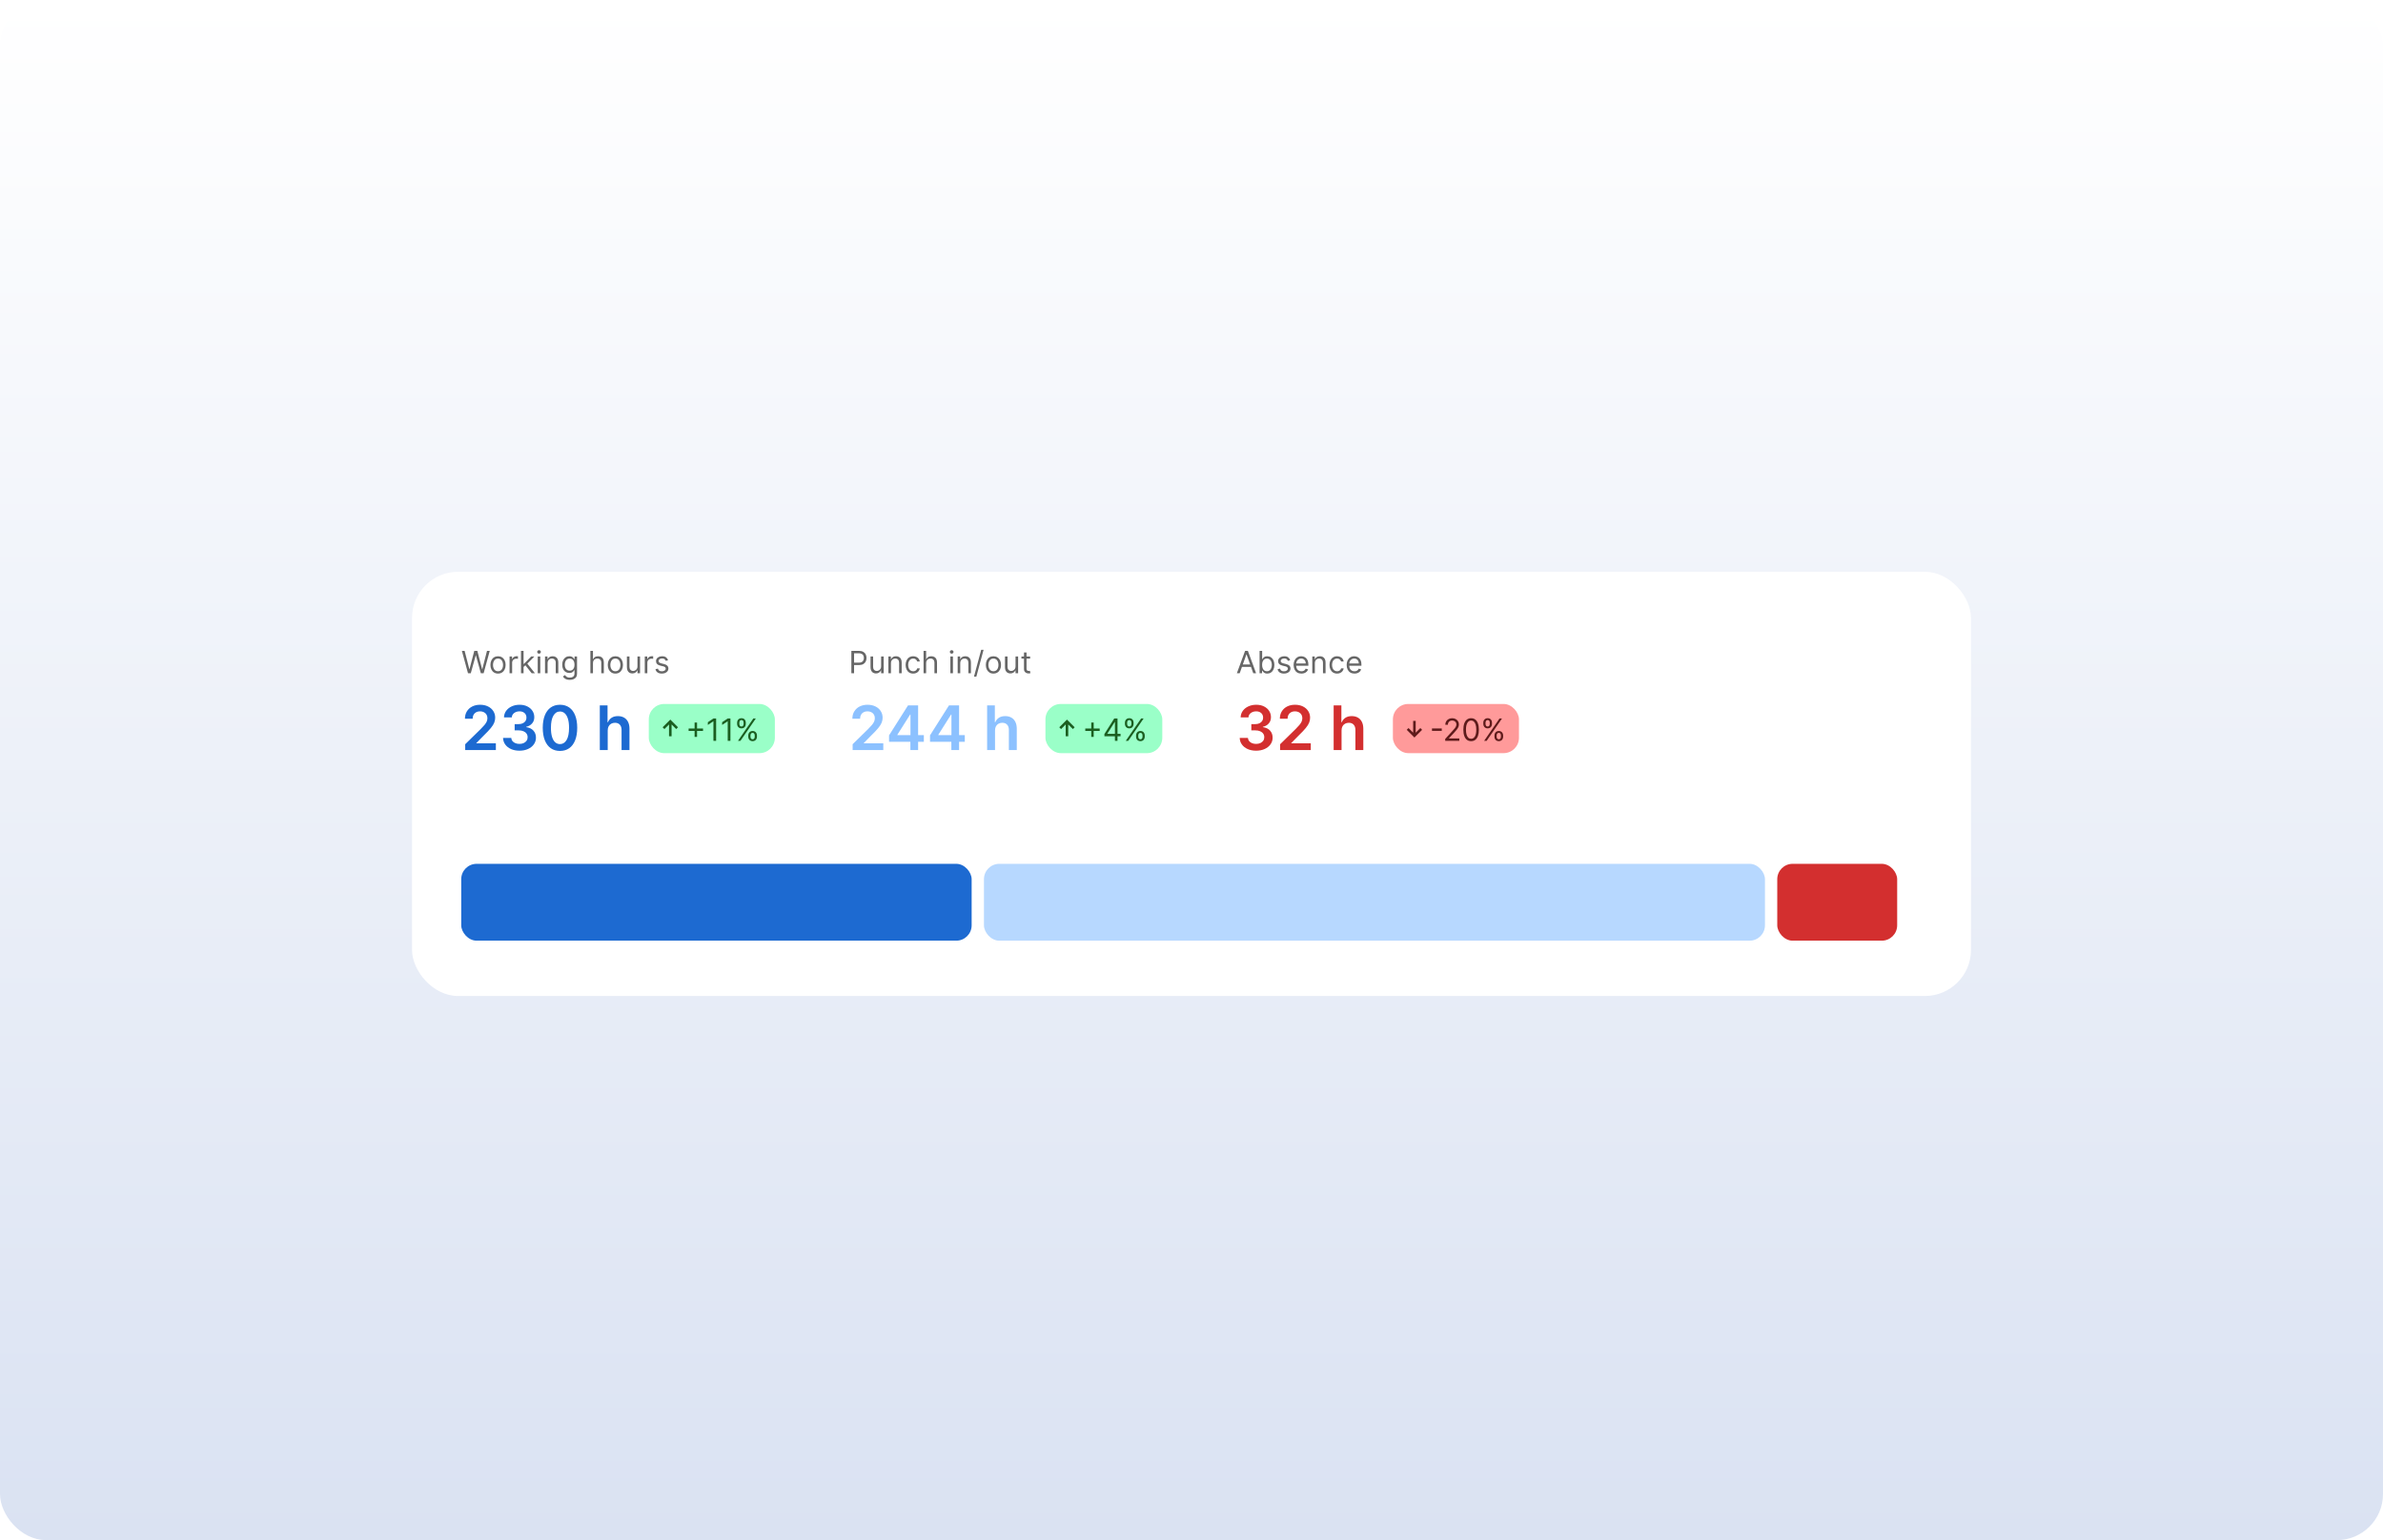
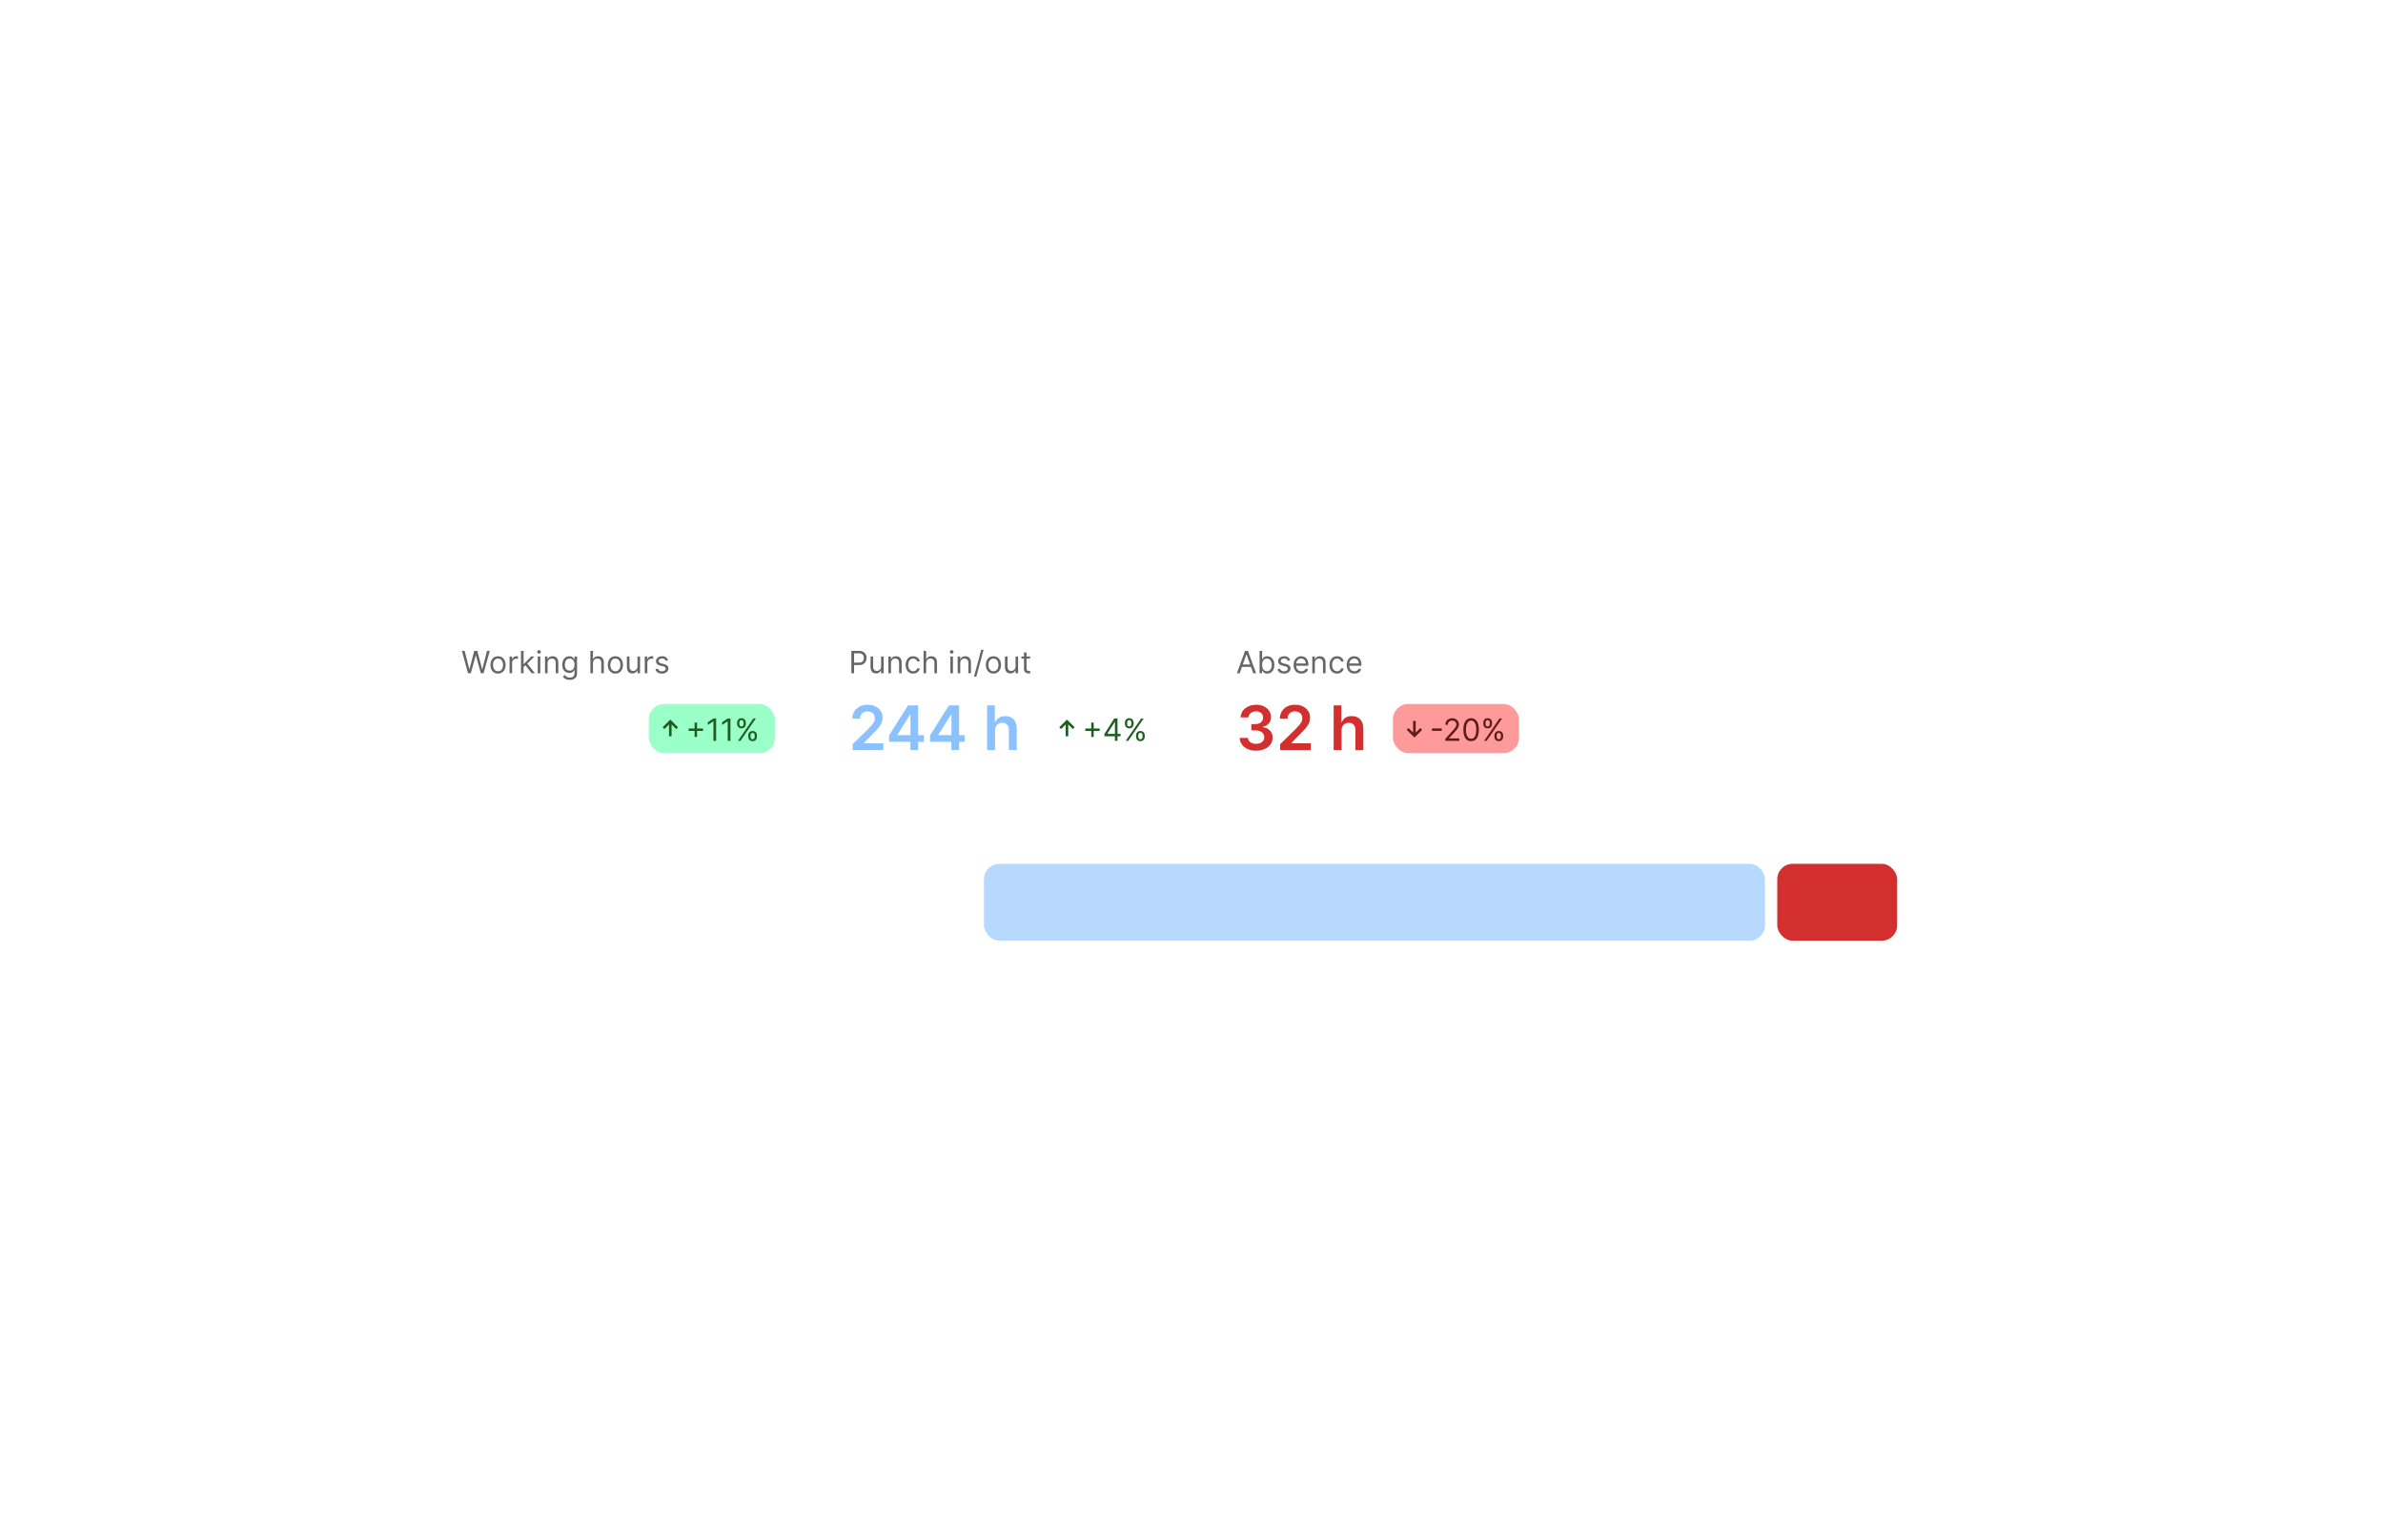
<svg xmlns="http://www.w3.org/2000/svg" width="775" height="501" viewBox="0 0 775 501" fill="none">
-   <rect width="775" height="501" rx="15" fill="url(#paint0_linear_218_185)" />
  <g filter="url(#filter0_d_218_185)">
    <rect x="134" y="182" width="507" height="138" rx="15" fill="white" />
  </g>
-   <rect x="150" y="281" width="166" height="25" rx="5" fill="#1D6AD1" />
  <rect x="320" y="281" width="254" height="25" rx="5" fill="#B7D8FF" />
  <rect x="578" y="281" width="39" height="25" rx="5" fill="#D32F2F" />
  <path d="M152.202 219L150.213 211.727H151.108L152.628 217.651H152.699L154.247 211.727H155.241L156.79 217.651H156.861L158.381 211.727H159.276L157.287 219H156.378L154.773 213.205H154.716L153.111 219H152.202ZM161.967 219.114C161.475 219.114 161.043 218.996 160.671 218.762C160.302 218.528 160.013 218.2 159.805 217.778C159.599 217.357 159.496 216.865 159.496 216.301C159.496 215.733 159.599 215.237 159.805 214.813C160.013 214.389 160.302 214.06 160.671 213.826C161.043 213.592 161.475 213.474 161.967 213.474C162.46 213.474 162.891 213.592 163.26 213.826C163.632 214.06 163.92 214.389 164.126 214.813C164.335 215.237 164.439 215.733 164.439 216.301C164.439 216.865 164.335 217.357 164.126 217.778C163.92 218.2 163.632 218.528 163.26 218.762C162.891 218.996 162.46 219.114 161.967 219.114ZM161.967 218.361C162.341 218.361 162.649 218.265 162.891 218.073C163.132 217.881 163.311 217.629 163.427 217.317C163.543 217.004 163.601 216.666 163.601 216.301C163.601 215.937 163.543 215.597 163.427 215.282C163.311 214.967 163.132 214.713 162.891 214.518C162.649 214.324 162.341 214.227 161.967 214.227C161.593 214.227 161.286 214.324 161.044 214.518C160.803 214.713 160.624 214.967 160.508 215.282C160.392 215.597 160.334 215.937 160.334 216.301C160.334 216.666 160.392 217.004 160.508 217.317C160.624 217.629 160.803 217.881 161.044 218.073C161.286 218.265 161.593 218.361 161.967 218.361ZM165.718 219V213.545H166.528V214.369H166.585C166.684 214.099 166.864 213.88 167.124 213.712C167.385 213.544 167.678 213.46 168.005 213.46C168.067 213.46 168.144 213.461 168.236 213.464C168.328 213.466 168.398 213.47 168.445 213.474V214.327C168.417 214.32 168.352 214.309 168.25 214.295C168.151 214.278 168.045 214.27 167.934 214.27C167.669 214.27 167.432 214.326 167.224 214.437C167.018 214.546 166.855 214.697 166.734 214.891C166.615 215.083 166.556 215.302 166.556 215.548V219H165.718ZM170.22 217.011L170.206 215.974H170.376L172.763 213.545H173.8L171.257 216.116H171.186L170.22 217.011ZM169.439 219V211.727H170.277V219H169.439ZM172.905 219L170.774 216.301L171.371 215.719L173.97 219H172.905ZM174.878 219V213.545H175.716V219H174.878ZM175.305 212.636C175.141 212.636 175 212.581 174.882 212.469C174.766 212.358 174.708 212.224 174.708 212.068C174.708 211.912 174.766 211.778 174.882 211.667C175 211.556 175.141 211.5 175.305 211.5C175.468 211.5 175.608 211.556 175.724 211.667C175.842 211.778 175.901 211.912 175.901 212.068C175.901 212.224 175.842 212.358 175.724 212.469C175.608 212.581 175.468 212.636 175.305 212.636ZM178.089 215.719V219H177.251V213.545H178.061V214.398H178.132C178.26 214.121 178.454 213.898 178.714 213.73C178.975 213.56 179.311 213.474 179.723 213.474C180.092 213.474 180.415 213.55 180.692 213.702C180.969 213.851 181.185 214.078 181.339 214.384C181.493 214.687 181.57 215.07 181.57 215.534V219H180.732V215.591C180.732 215.162 180.62 214.829 180.398 214.589C180.175 214.348 179.87 214.227 179.482 214.227C179.214 214.227 178.975 214.285 178.764 214.401C178.556 214.517 178.391 214.687 178.271 214.909C178.15 215.132 178.089 215.402 178.089 215.719ZM185.303 221.159C184.898 221.159 184.55 221.107 184.259 221.003C183.968 220.901 183.725 220.766 183.531 220.598C183.339 220.432 183.186 220.255 183.073 220.065L183.74 219.597C183.816 219.696 183.912 219.81 184.028 219.938C184.144 220.068 184.302 220.18 184.504 220.275C184.707 220.372 184.974 220.42 185.303 220.42C185.743 220.42 186.106 220.314 186.393 220.101C186.679 219.888 186.823 219.554 186.823 219.099V217.991H186.752C186.69 218.091 186.602 218.214 186.489 218.361C186.378 218.505 186.217 218.634 186.006 218.748C185.798 218.859 185.516 218.915 185.161 218.915C184.72 218.915 184.325 218.811 183.975 218.602C183.627 218.394 183.351 218.091 183.147 217.693C182.946 217.295 182.845 216.812 182.845 216.244C182.845 215.686 182.944 215.199 183.14 214.785C183.337 214.368 183.61 214.046 183.96 213.819C184.311 213.589 184.716 213.474 185.175 213.474C185.53 213.474 185.812 213.534 186.02 213.652C186.231 213.768 186.392 213.901 186.503 214.05C186.617 214.196 186.704 214.317 186.766 214.412H186.851V213.545H187.661V219.156C187.661 219.625 187.554 220.006 187.341 220.3C187.13 220.596 186.846 220.812 186.489 220.95C186.134 221.089 185.738 221.159 185.303 221.159ZM185.274 218.162C185.61 218.162 185.895 218.085 186.127 217.931C186.359 217.777 186.535 217.556 186.656 217.267C186.776 216.978 186.837 216.633 186.837 216.23C186.837 215.837 186.778 215.49 186.659 215.19C186.541 214.889 186.366 214.653 186.134 214.483C185.902 214.312 185.615 214.227 185.274 214.227C184.919 214.227 184.623 214.317 184.387 214.497C184.152 214.677 183.976 214.919 183.857 215.222C183.741 215.525 183.683 215.861 183.683 216.23C183.683 216.609 183.743 216.944 183.861 217.235C183.982 217.524 184.159 217.751 184.394 217.917C184.63 218.08 184.924 218.162 185.274 218.162ZM192.845 215.719V219H192.007V211.727H192.845V214.398H192.916C193.044 214.116 193.236 213.892 193.492 213.727C193.75 213.558 194.093 213.474 194.521 213.474C194.893 213.474 195.219 213.549 195.498 213.698C195.777 213.845 195.994 214.071 196.148 214.376C196.304 214.679 196.382 215.065 196.382 215.534V219H195.544V215.591C195.544 215.158 195.432 214.823 195.207 214.586C194.984 214.347 194.675 214.227 194.28 214.227C194.005 214.227 193.759 214.285 193.541 214.401C193.326 214.517 193.155 214.687 193.03 214.909C192.907 215.132 192.845 215.402 192.845 215.719ZM200.131 219.114C199.639 219.114 199.207 218.996 198.835 218.762C198.466 218.528 198.177 218.2 197.969 217.778C197.763 217.357 197.66 216.865 197.66 216.301C197.66 215.733 197.763 215.237 197.969 214.813C198.177 214.389 198.466 214.06 198.835 213.826C199.207 213.592 199.639 213.474 200.131 213.474C200.624 213.474 201.055 213.592 201.424 213.826C201.796 214.06 202.085 214.389 202.29 214.813C202.499 215.237 202.603 215.733 202.603 216.301C202.603 216.865 202.499 217.357 202.29 217.778C202.085 218.2 201.796 218.528 201.424 218.762C201.055 218.996 200.624 219.114 200.131 219.114ZM200.131 218.361C200.505 218.361 200.813 218.265 201.055 218.073C201.296 217.881 201.475 217.629 201.591 217.317C201.707 217.004 201.765 216.666 201.765 216.301C201.765 215.937 201.707 215.597 201.591 215.282C201.475 214.967 201.296 214.713 201.055 214.518C200.813 214.324 200.505 214.227 200.131 214.227C199.757 214.227 199.45 214.324 199.208 214.518C198.967 214.713 198.788 214.967 198.672 215.282C198.556 215.597 198.498 215.937 198.498 216.301C198.498 216.666 198.556 217.004 198.672 217.317C198.788 217.629 198.967 217.881 199.208 218.073C199.45 218.265 199.757 218.361 200.131 218.361ZM207.32 216.77V213.545H208.158V219H207.32V218.077H207.263C207.135 218.354 206.936 218.589 206.666 218.783C206.396 218.975 206.056 219.071 205.644 219.071C205.303 219.071 205 218.996 204.735 218.847C204.469 218.696 204.261 218.469 204.11 218.165C203.958 217.86 203.882 217.475 203.882 217.011V213.545H204.72V216.955C204.72 217.352 204.832 217.67 205.054 217.906C205.279 218.143 205.566 218.261 205.914 218.261C206.122 218.261 206.334 218.208 206.549 218.102C206.767 217.995 206.949 217.832 207.096 217.612C207.245 217.391 207.32 217.111 207.32 216.77ZM209.693 219V213.545H210.502V214.369H210.559C210.659 214.099 210.839 213.88 211.099 213.712C211.359 213.544 211.653 213.46 211.98 213.46C212.041 213.46 212.118 213.461 212.211 213.464C212.303 213.466 212.373 213.47 212.42 213.474V214.327C212.392 214.32 212.327 214.309 212.225 214.295C212.125 214.278 212.02 214.27 211.909 214.27C211.644 214.27 211.407 214.326 211.199 214.437C210.993 214.546 210.829 214.697 210.708 214.891C210.59 215.083 210.531 215.302 210.531 215.548V219H209.693ZM217.277 214.767L216.524 214.98C216.477 214.855 216.407 214.733 216.315 214.614C216.225 214.494 216.102 214.394 215.945 214.316C215.789 214.238 215.589 214.199 215.345 214.199C215.012 214.199 214.733 214.276 214.511 214.43C214.291 214.581 214.181 214.774 214.181 215.009C214.181 215.217 214.256 215.381 214.408 215.502C214.559 215.623 214.796 215.723 215.118 215.804L215.928 216.003C216.415 216.121 216.779 216.302 217.018 216.546C217.257 216.788 217.377 217.099 217.377 217.48C217.377 217.793 217.287 218.072 217.107 218.318C216.929 218.564 216.681 218.759 216.361 218.901C216.041 219.043 215.67 219.114 215.246 219.114C214.69 219.114 214.229 218.993 213.865 218.751C213.5 218.51 213.269 218.157 213.172 217.693L213.968 217.494C214.043 217.788 214.186 218.008 214.397 218.155C214.61 218.302 214.888 218.375 215.232 218.375C215.622 218.375 215.932 218.292 216.162 218.126C216.394 217.958 216.51 217.757 216.51 217.523C216.51 217.333 216.444 217.175 216.311 217.047C216.179 216.917 215.975 216.82 215.7 216.756L214.791 216.543C214.292 216.424 213.925 216.241 213.691 215.992C213.459 215.741 213.343 215.428 213.343 215.051C213.343 214.743 213.429 214.471 213.602 214.234C213.777 213.998 214.015 213.812 214.316 213.677C214.619 213.542 214.962 213.474 215.345 213.474C215.885 213.474 216.309 213.593 216.617 213.83C216.927 214.066 217.147 214.379 217.277 214.767Z" fill="black" fill-opacity="0.6" />
-   <path d="M151.293 244V242.097L156.342 237.146C156.825 236.659 157.228 236.225 157.55 235.847C157.872 235.468 158.113 235.101 158.274 234.746C158.435 234.391 158.516 234.012 158.516 233.609C158.516 233.15 158.411 232.757 158.203 232.43C157.995 232.099 157.708 231.843 157.344 231.663C156.979 231.483 156.565 231.393 156.101 231.393C155.623 231.393 155.204 231.493 154.844 231.692C154.484 231.886 154.205 232.163 154.006 232.523C153.812 232.883 153.714 233.311 153.714 233.808H151.207C151.207 232.885 151.418 232.082 151.839 231.401C152.261 230.719 152.841 230.191 153.58 229.817C154.323 229.443 155.175 229.256 156.136 229.256C157.112 229.256 157.969 229.438 158.707 229.803C159.446 230.167 160.019 230.667 160.426 231.301C160.838 231.936 161.044 232.66 161.044 233.474C161.044 234.019 160.94 234.554 160.732 235.08C160.523 235.605 160.156 236.187 159.631 236.827C159.11 237.466 158.378 238.24 157.436 239.149L154.929 241.699V241.798H161.264V244H151.293ZM168.935 244.199C167.912 244.199 167.003 244.024 166.207 243.673C165.417 243.323 164.792 242.835 164.332 242.21C163.873 241.585 163.629 240.863 163.601 240.044H166.271C166.295 240.437 166.425 240.78 166.662 241.074C166.899 241.363 167.214 241.588 167.607 241.749C168 241.91 168.44 241.99 168.928 241.99C169.448 241.99 169.91 241.9 170.312 241.72C170.715 241.536 171.03 241.28 171.257 240.953C171.484 240.626 171.596 240.25 171.591 239.824C171.596 239.384 171.482 238.995 171.25 238.659C171.018 238.323 170.682 238.06 170.241 237.871C169.806 237.681 169.28 237.587 168.665 237.587H167.379V235.555H168.665C169.171 235.555 169.614 235.468 169.993 235.293C170.376 235.117 170.677 234.871 170.895 234.554C171.113 234.232 171.219 233.86 171.214 233.439C171.219 233.027 171.127 232.67 170.938 232.366C170.753 232.059 170.49 231.82 170.149 231.649C169.813 231.479 169.418 231.393 168.963 231.393C168.518 231.393 168.106 231.474 167.727 231.635C167.348 231.796 167.043 232.026 166.811 232.324C166.579 232.617 166.456 232.968 166.442 233.375H163.906C163.925 232.561 164.16 231.846 164.609 231.23C165.064 230.61 165.67 230.127 166.428 229.781C167.185 229.431 168.035 229.256 168.977 229.256C169.948 229.256 170.791 229.438 171.506 229.803C172.225 230.162 172.782 230.648 173.175 231.259C173.568 231.869 173.764 232.544 173.764 233.283C173.769 234.102 173.527 234.788 173.04 235.342C172.557 235.896 171.922 236.259 171.136 236.429V236.543C172.159 236.685 172.943 237.063 173.487 237.679C174.036 238.29 174.309 239.05 174.304 239.959C174.304 240.773 174.072 241.502 173.608 242.146C173.149 242.786 172.514 243.287 171.705 243.652C170.9 244.017 169.976 244.199 168.935 244.199ZM182.118 244.277C180.949 244.277 179.945 243.981 179.107 243.389C178.274 242.793 177.632 241.933 177.182 240.811C176.737 239.684 176.515 238.328 176.515 236.741C176.519 235.155 176.744 233.806 177.189 232.693C177.639 231.576 178.281 230.723 179.114 230.136C179.952 229.549 180.953 229.256 182.118 229.256C183.283 229.256 184.284 229.549 185.123 230.136C185.961 230.723 186.602 231.576 187.047 232.693C187.497 233.811 187.722 235.16 187.722 236.741C187.722 238.332 187.497 239.691 187.047 240.818C186.602 241.94 185.961 242.797 185.123 243.389C184.289 243.981 183.288 244.277 182.118 244.277ZM182.118 242.054C183.027 242.054 183.745 241.607 184.27 240.712C184.801 239.812 185.066 238.489 185.066 236.741C185.066 235.586 184.945 234.616 184.703 233.83C184.462 233.044 184.121 232.452 183.681 232.054C183.24 231.652 182.72 231.45 182.118 231.45C181.214 231.45 180.499 231.9 179.973 232.8C179.448 233.695 179.183 235.009 179.178 236.741C179.173 237.902 179.289 238.877 179.526 239.668C179.767 240.458 180.108 241.055 180.549 241.457C180.989 241.855 181.512 242.054 182.118 242.054ZM197.642 237.608V244H195.071V229.455H197.585V234.945H197.713C197.969 234.329 198.364 233.844 198.899 233.489C199.439 233.129 200.125 232.949 200.959 232.949C201.716 232.949 202.377 233.107 202.94 233.425C203.504 233.742 203.939 234.206 204.247 234.817C204.56 235.428 204.716 236.173 204.716 237.054V244H202.145V237.452C202.145 236.718 201.955 236.147 201.577 235.74C201.203 235.328 200.677 235.122 200 235.122C199.545 235.122 199.138 235.222 198.778 235.42C198.423 235.615 198.144 235.896 197.94 236.266C197.741 236.635 197.642 237.082 197.642 237.608Z" fill="#1D6AD1" />
  <rect x="211" y="229" width="41" height="16" rx="5" fill="#9AFFC8" />
  <path d="M217.583 239.5V235.667L216.083 237.167L215.5 236.583L218 234.083L220.5 236.583L219.917 237.167L218.417 235.667V239.5H217.583Z" fill="#1B5E20" />
  <path d="M225.898 239.722V235.034H226.693V239.722H225.898ZM223.952 237.776V236.98H228.639V237.776H223.952ZM232.901 233.727V241H232.021V234.651H231.978L230.203 235.83V234.935L232.021 233.727H232.901ZM237.55 233.727V241H236.669V234.651H236.627L234.851 235.83V234.935L236.669 233.727H237.55ZM243.349 239.636V239.253C243.349 238.988 243.403 238.745 243.512 238.525C243.624 238.302 243.785 238.125 243.995 237.992C244.208 237.857 244.466 237.79 244.769 237.79C245.077 237.79 245.335 237.857 245.544 237.992C245.752 238.125 245.909 238.302 246.016 238.525C246.122 238.745 246.176 238.988 246.176 239.253V239.636C246.176 239.902 246.121 240.145 246.012 240.368C245.906 240.588 245.747 240.766 245.536 240.901C245.328 241.033 245.072 241.099 244.769 241.099C244.462 241.099 244.202 241.033 243.992 240.901C243.781 240.766 243.621 240.588 243.512 240.368C243.403 240.145 243.349 239.902 243.349 239.636ZM244.073 239.253V239.636C244.073 239.857 244.125 240.054 244.23 240.229C244.334 240.402 244.514 240.489 244.769 240.489C245.018 240.489 245.193 240.402 245.295 240.229C245.399 240.054 245.451 239.857 245.451 239.636V239.253C245.451 239.033 245.401 238.836 245.302 238.663C245.203 238.488 245.025 238.401 244.769 238.401C244.521 238.401 244.342 238.488 244.233 238.663C244.127 238.836 244.073 239.033 244.073 239.253ZM239.727 235.474V235.091C239.727 234.826 239.781 234.583 239.89 234.363C240.001 234.14 240.162 233.963 240.373 233.83C240.586 233.695 240.844 233.628 241.147 233.628C241.455 233.628 241.713 233.695 241.921 233.83C242.13 233.963 242.287 234.14 242.394 234.363C242.5 234.583 242.553 234.826 242.553 235.091V235.474C242.553 235.74 242.499 235.983 242.39 236.206C242.284 236.426 242.125 236.604 241.914 236.739C241.706 236.871 241.45 236.938 241.147 236.938C240.839 236.938 240.58 236.871 240.369 236.739C240.159 236.604 239.999 236.426 239.89 236.206C239.781 235.983 239.727 235.74 239.727 235.474ZM240.451 235.091V235.474C240.451 235.695 240.503 235.892 240.607 236.067C240.712 236.24 240.892 236.327 241.147 236.327C241.396 236.327 241.571 236.24 241.673 236.067C241.777 235.892 241.829 235.695 241.829 235.474V235.091C241.829 234.871 241.779 234.674 241.68 234.501C241.58 234.326 241.403 234.239 241.147 234.239C240.899 234.239 240.72 234.326 240.611 234.501C240.504 234.674 240.451 234.871 240.451 235.091ZM239.997 241L244.997 233.727H245.806L240.806 241H239.997Z" fill="#1B5E20" />
  <path d="M276.881 219V211.727H279.338C279.909 211.727 280.375 211.83 280.737 212.036C281.102 212.24 281.372 212.516 281.547 212.864C281.722 213.212 281.81 213.6 281.81 214.028C281.81 214.457 281.722 214.846 281.547 215.197C281.374 215.547 281.107 215.826 280.744 216.035C280.382 216.241 279.918 216.344 279.352 216.344H277.591V215.562H279.324C279.714 215.562 280.028 215.495 280.265 215.36C280.502 215.225 280.673 215.043 280.78 214.813C280.889 214.581 280.943 214.32 280.943 214.028C280.943 213.737 280.889 213.477 280.78 213.247C280.673 213.018 280.5 212.838 280.261 212.707C280.022 212.575 279.705 212.509 279.31 212.509H277.761V219H276.881ZM286.552 216.77V213.545H287.39V219H286.552V218.077H286.495C286.368 218.354 286.169 218.589 285.899 218.783C285.629 218.975 285.288 219.071 284.876 219.071C284.535 219.071 284.232 218.996 283.967 218.847C283.702 218.696 283.493 218.469 283.342 218.165C283.19 217.86 283.115 217.475 283.115 217.011V213.545H283.953V216.955C283.953 217.352 284.064 217.67 284.287 217.906C284.511 218.143 284.798 218.261 285.146 218.261C285.354 218.261 285.566 218.208 285.782 218.102C285.999 217.995 286.182 217.832 286.328 217.612C286.478 217.391 286.552 217.111 286.552 216.77ZM289.763 215.719V219H288.925V213.545H289.735V214.398H289.806C289.934 214.121 290.128 213.898 290.388 213.73C290.649 213.56 290.985 213.474 291.397 213.474C291.766 213.474 292.089 213.55 292.366 213.702C292.643 213.851 292.859 214.078 293.013 214.384C293.166 214.687 293.243 215.07 293.243 215.534V219H292.405V215.591C292.405 215.162 292.294 214.829 292.072 214.589C291.849 214.348 291.544 214.227 291.155 214.227C290.888 214.227 290.649 214.285 290.438 214.401C290.23 214.517 290.065 214.687 289.944 214.909C289.824 215.132 289.763 215.402 289.763 215.719ZM296.991 219.114C296.479 219.114 296.039 218.993 295.67 218.751C295.3 218.51 295.016 218.177 294.817 217.754C294.619 217.33 294.519 216.846 294.519 216.301C294.519 215.747 294.621 215.258 294.825 214.835C295.031 214.408 295.317 214.076 295.684 213.837C296.053 213.595 296.484 213.474 296.977 213.474C297.36 213.474 297.706 213.545 298.013 213.688C298.321 213.83 298.573 214.028 298.77 214.284C298.966 214.54 299.088 214.838 299.136 215.179H298.298C298.234 214.93 298.092 214.71 297.871 214.518C297.654 214.324 297.36 214.227 296.991 214.227C296.664 214.227 296.378 214.312 296.131 214.483C295.888 214.651 295.697 214.889 295.56 215.197C295.425 215.502 295.357 215.861 295.357 216.273C295.357 216.694 295.424 217.061 295.556 217.374C295.691 217.686 295.88 217.929 296.124 218.102C296.371 218.274 296.659 218.361 296.991 218.361C297.209 218.361 297.406 218.323 297.584 218.247C297.761 218.171 297.912 218.062 298.035 217.92C298.158 217.778 298.246 217.608 298.298 217.409H299.136C299.088 217.731 298.971 218.021 298.784 218.279C298.599 218.535 298.354 218.738 298.049 218.89C297.746 219.039 297.393 219.114 296.991 219.114ZM301.199 215.719V219H300.361V211.727H301.199V214.398H301.27C301.398 214.116 301.589 213.892 301.845 213.727C302.103 213.558 302.446 213.474 302.875 213.474C303.247 213.474 303.572 213.549 303.852 213.698C304.131 213.845 304.348 214.071 304.501 214.376C304.658 214.679 304.736 215.065 304.736 215.534V219H303.898V215.591C303.898 215.158 303.785 214.823 303.56 214.586C303.338 214.347 303.029 214.227 302.634 214.227C302.359 214.227 302.113 214.285 301.895 214.401C301.679 214.517 301.509 214.687 301.384 214.909C301.26 215.132 301.199 215.402 301.199 215.719ZM309.081 219V213.545H309.92V219H309.081ZM309.508 212.636C309.344 212.636 309.203 212.581 309.085 212.469C308.969 212.358 308.911 212.224 308.911 212.068C308.911 211.912 308.969 211.778 309.085 211.667C309.203 211.556 309.344 211.5 309.508 211.5C309.671 211.5 309.811 211.556 309.927 211.667C310.045 211.778 310.104 211.912 310.104 212.068C310.104 212.224 310.045 212.358 309.927 212.469C309.811 212.581 309.671 212.636 309.508 212.636ZM312.293 215.719V219H311.455V213.545H312.264V214.398H312.335C312.463 214.121 312.657 213.898 312.918 213.73C313.178 213.56 313.514 213.474 313.926 213.474C314.295 213.474 314.619 213.55 314.896 213.702C315.173 213.851 315.388 214.078 315.542 214.384C315.696 214.687 315.773 215.07 315.773 215.534V219H314.935V215.591C314.935 215.162 314.823 214.829 314.601 214.589C314.378 214.348 314.073 214.227 313.685 214.227C313.417 214.227 313.178 214.285 312.967 214.401C312.759 214.517 312.594 214.687 312.474 214.909C312.353 215.132 312.293 215.402 312.293 215.719ZM319.875 211.386L317.531 220.094H316.764L319.108 211.386H319.875ZM323.085 219.114C322.592 219.114 322.16 218.996 321.788 218.762C321.419 218.528 321.13 218.2 320.922 217.778C320.716 217.357 320.613 216.865 320.613 216.301C320.613 215.733 320.716 215.237 320.922 214.813C321.13 214.389 321.419 214.06 321.788 213.826C322.16 213.592 322.592 213.474 323.085 213.474C323.577 213.474 324.008 213.592 324.377 213.826C324.749 214.06 325.038 214.389 325.244 214.813C325.452 215.237 325.556 215.733 325.556 216.301C325.556 216.865 325.452 217.357 325.244 217.778C325.038 218.2 324.749 218.528 324.377 218.762C324.008 218.996 323.577 219.114 323.085 219.114ZM323.085 218.361C323.459 218.361 323.766 218.265 324.008 218.073C324.249 217.881 324.428 217.629 324.544 217.317C324.66 217.004 324.718 216.666 324.718 216.301C324.718 215.937 324.66 215.597 324.544 215.282C324.428 214.967 324.249 214.713 324.008 214.518C323.766 214.324 323.459 214.227 323.085 214.227C322.71 214.227 322.403 214.324 322.161 214.518C321.92 214.713 321.741 214.967 321.625 215.282C321.509 215.597 321.451 215.937 321.451 216.301C321.451 216.666 321.509 217.004 321.625 217.317C321.741 217.629 321.92 217.881 322.161 218.073C322.403 218.265 322.71 218.361 323.085 218.361ZM330.273 216.77V213.545H331.111V219H330.273V218.077H330.216C330.088 218.354 329.889 218.589 329.619 218.783C329.35 218.975 329.009 219.071 328.597 219.071C328.256 219.071 327.953 218.996 327.688 218.847C327.423 218.696 327.214 218.469 327.063 218.165C326.911 217.86 326.835 217.475 326.835 217.011V213.545H327.673V216.955C327.673 217.352 327.785 217.67 328.007 217.906C328.232 218.143 328.519 218.261 328.867 218.261C329.075 218.261 329.287 218.208 329.502 218.102C329.72 217.995 329.902 217.832 330.049 217.612C330.198 217.391 330.273 217.111 330.273 216.77ZM335.018 213.545V214.256H332.191V213.545H335.018ZM333.015 212.239H333.853V217.438C333.853 217.674 333.888 217.852 333.956 217.97C334.027 218.086 334.117 218.164 334.226 218.205C334.337 218.242 334.455 218.261 334.578 218.261C334.67 218.261 334.746 218.257 334.805 218.247C334.864 218.235 334.912 218.226 334.947 218.219L335.118 218.972C335.061 218.993 334.981 219.014 334.88 219.036C334.778 219.059 334.649 219.071 334.493 219.071C334.256 219.071 334.024 219.02 333.797 218.918C333.572 218.817 333.385 218.661 333.235 218.453C333.089 218.245 333.015 217.982 333.015 217.665V212.239Z" fill="black" fill-opacity="0.6" />
  <path d="M277.293 244V242.097L282.342 237.146C282.825 236.659 283.228 236.225 283.55 235.847C283.872 235.468 284.113 235.101 284.274 234.746C284.435 234.391 284.516 234.012 284.516 233.609C284.516 233.15 284.411 232.757 284.203 232.43C283.995 232.099 283.708 231.843 283.344 231.663C282.979 231.483 282.565 231.393 282.101 231.393C281.623 231.393 281.204 231.493 280.844 231.692C280.484 231.886 280.205 232.163 280.006 232.523C279.812 232.883 279.714 233.311 279.714 233.808H277.207C277.207 232.885 277.418 232.082 277.839 231.401C278.261 230.719 278.841 230.191 279.58 229.817C280.323 229.443 281.175 229.256 282.136 229.256C283.112 229.256 283.969 229.438 284.707 229.803C285.446 230.167 286.019 230.667 286.426 231.301C286.838 231.936 287.044 232.66 287.044 233.474C287.044 234.019 286.94 234.554 286.732 235.08C286.523 235.605 286.156 236.187 285.631 236.827C285.11 237.466 284.378 238.24 283.436 239.149L280.929 241.699V241.798H287.264V244H277.293ZM289.139 241.301V239.206L295.311 229.455H297.058V232.438H295.993L291.838 239.021V239.135H300.453V241.301H289.139ZM296.078 244V240.662L296.107 239.724V229.455H298.592V244H296.078ZM302.46 241.301V239.206L308.631 229.455H310.379V232.438H309.313L305.158 239.021V239.135H313.773V241.301H302.46ZM309.398 244V240.662L309.427 239.724V229.455H311.913V244H309.398ZM323.603 237.608V244H321.032V229.455H323.546V234.945H323.674C323.93 234.329 324.325 233.844 324.86 233.489C325.4 233.129 326.086 232.949 326.92 232.949C327.677 232.949 328.338 233.107 328.901 233.425C329.465 233.742 329.9 234.206 330.208 234.817C330.521 235.428 330.677 236.173 330.677 237.054V244H328.106V237.452C328.106 236.718 327.916 236.147 327.538 235.74C327.164 235.328 326.638 235.122 325.961 235.122C325.506 235.122 325.099 235.222 324.739 235.42C324.384 235.615 324.105 235.896 323.901 236.266C323.702 236.635 323.603 237.082 323.603 237.608Z" fill="#8CC1FF" />
-   <rect x="340" y="229" width="38" height="16" rx="5" fill="#9AFFC8" />
  <path d="M346.583 239.5V235.667L345.083 237.167L344.5 236.583L347 234.083L349.5 236.583L348.917 237.167L347.417 235.667V239.5H346.583Z" fill="#1B5E20" />
  <path d="M354.898 239.722V235.034H355.693V239.722H354.898ZM352.952 237.776V236.98H357.639V237.776H352.952ZM359.174 239.509V238.784L362.37 233.727H362.896V234.849H362.541L360.126 238.67V238.727H364.43V239.509H359.174ZM362.597 241V239.288V238.951V233.727H363.436V241H362.597ZM369.468 239.636V239.253C369.468 238.988 369.522 238.745 369.631 238.525C369.743 238.302 369.904 238.125 370.114 237.992C370.327 237.857 370.585 237.79 370.888 237.79C371.196 237.79 371.454 237.857 371.663 237.992C371.871 238.125 372.028 238.302 372.135 238.525C372.241 238.745 372.295 238.988 372.295 239.253V239.636C372.295 239.902 372.24 240.145 372.131 240.368C372.025 240.588 371.866 240.766 371.656 240.901C371.447 241.033 371.192 241.099 370.888 241.099C370.581 241.099 370.321 241.033 370.111 240.901C369.9 240.766 369.74 240.588 369.631 240.368C369.522 240.145 369.468 239.902 369.468 239.636ZM370.192 239.253V239.636C370.192 239.857 370.245 240.054 370.349 240.229C370.453 240.402 370.633 240.489 370.888 240.489C371.137 240.489 371.312 240.402 371.414 240.229C371.518 240.054 371.57 239.857 371.57 239.636V239.253C371.57 239.033 371.521 238.836 371.421 238.663C371.322 238.488 371.144 238.401 370.888 238.401C370.64 238.401 370.461 238.488 370.352 238.663C370.246 238.836 370.192 239.033 370.192 239.253ZM365.846 235.474V235.091C365.846 234.826 365.9 234.583 366.009 234.363C366.121 234.14 366.281 233.963 366.492 233.83C366.705 233.695 366.963 233.628 367.266 233.628C367.574 233.628 367.832 233.695 368.04 233.83C368.249 233.963 368.406 234.14 368.513 234.363C368.619 234.583 368.673 234.826 368.673 235.091V235.474C368.673 235.74 368.618 235.983 368.509 236.206C368.403 236.426 368.244 236.604 368.033 236.739C367.825 236.871 367.569 236.938 367.266 236.938C366.959 236.938 366.699 236.871 366.489 236.739C366.278 236.604 366.118 236.426 366.009 236.206C365.9 235.983 365.846 235.74 365.846 235.474ZM366.57 235.091V235.474C366.57 235.695 366.622 235.892 366.727 236.067C366.831 236.24 367.011 236.327 367.266 236.327C367.515 236.327 367.69 236.24 367.792 236.067C367.896 235.892 367.948 235.695 367.948 235.474V235.091C367.948 234.871 367.898 234.674 367.799 234.501C367.7 234.326 367.522 234.239 367.266 234.239C367.018 234.239 366.839 234.326 366.73 234.501C366.624 234.674 366.57 234.871 366.57 235.091ZM366.116 241L371.116 233.727H371.925L366.925 241H366.116Z" fill="#1B5E20" />
  <path d="M403.179 219H402.256L404.926 211.727H405.835L408.506 219H407.582L405.409 212.878H405.352L403.179 219ZM403.52 216.159H407.241V216.94H403.52V216.159ZM409.638 219V211.727H410.477V214.412H410.548C410.609 214.317 410.694 214.196 410.803 214.05C410.915 213.901 411.073 213.768 411.279 213.652C411.487 213.534 411.769 213.474 412.124 213.474C412.584 213.474 412.988 213.589 413.339 213.819C413.689 214.049 413.963 214.374 414.159 214.795C414.356 215.217 414.454 215.714 414.454 216.287C414.454 216.865 414.356 217.365 414.159 217.789C413.963 218.21 413.69 218.537 413.342 218.769C412.994 218.999 412.593 219.114 412.138 219.114C411.788 219.114 411.508 219.056 411.297 218.94C411.086 218.821 410.924 218.687 410.81 218.538C410.697 218.387 410.609 218.261 410.548 218.162H410.448V219H409.638ZM410.462 216.273C410.462 216.685 410.523 217.048 410.643 217.363C410.764 217.675 410.941 217.92 411.173 218.098C411.405 218.273 411.689 218.361 412.025 218.361C412.375 218.361 412.668 218.268 412.902 218.084C413.139 217.897 413.316 217.646 413.435 217.331C413.555 217.014 413.616 216.661 413.616 216.273C413.616 215.889 413.557 215.544 413.438 215.236C413.322 214.926 413.146 214.681 412.909 214.501C412.675 214.318 412.38 214.227 412.025 214.227C411.684 214.227 411.397 214.314 411.165 214.487C410.933 214.657 410.758 214.896 410.64 215.204C410.522 215.509 410.462 215.866 410.462 216.273ZM419.599 214.767L418.847 214.98C418.799 214.855 418.729 214.733 418.637 214.614C418.547 214.494 418.424 214.394 418.268 214.316C418.112 214.238 417.911 214.199 417.668 214.199C417.334 214.199 417.056 214.276 416.833 214.43C416.613 214.581 416.503 214.774 416.503 215.009C416.503 215.217 416.579 215.381 416.73 215.502C416.882 215.623 417.118 215.723 417.44 215.804L418.25 216.003C418.738 216.121 419.101 216.302 419.34 216.546C419.579 216.788 419.699 217.099 419.699 217.48C419.699 217.793 419.609 218.072 419.429 218.318C419.251 218.564 419.003 218.759 418.683 218.901C418.364 219.043 417.992 219.114 417.568 219.114C417.012 219.114 416.551 218.993 416.187 218.751C415.822 218.51 415.591 218.157 415.494 217.693L416.29 217.494C416.366 217.788 416.509 218.008 416.719 218.155C416.933 218.302 417.211 218.375 417.554 218.375C417.945 218.375 418.255 218.292 418.484 218.126C418.716 217.958 418.832 217.757 418.832 217.523C418.832 217.333 418.766 217.175 418.634 217.047C418.501 216.917 418.297 216.82 418.023 216.756L417.114 216.543C416.614 216.424 416.247 216.241 416.013 215.992C415.781 215.741 415.665 215.428 415.665 215.051C415.665 214.743 415.751 214.471 415.924 214.234C416.099 213.998 416.337 213.812 416.638 213.677C416.941 213.542 417.284 213.474 417.668 213.474C418.207 213.474 418.631 213.593 418.939 213.83C419.249 214.066 419.469 214.379 419.599 214.767ZM423.247 219.114C422.722 219.114 422.268 218.998 421.887 218.766C421.508 218.531 421.216 218.205 421.01 217.786C420.807 217.364 420.705 216.874 420.705 216.315C420.705 215.757 420.807 215.264 421.01 214.838C421.216 214.41 421.503 214.076 421.869 213.837C422.239 213.595 422.67 213.474 423.162 213.474C423.446 213.474 423.727 213.522 424.004 213.616C424.281 213.711 424.533 213.865 424.76 214.078C424.987 214.289 425.169 214.568 425.303 214.916C425.438 215.264 425.506 215.693 425.506 216.202V216.557H421.301V215.832H424.654C424.654 215.525 424.592 215.25 424.469 215.009C424.348 214.767 424.175 214.576 423.95 214.437C423.728 214.297 423.465 214.227 423.162 214.227C422.828 214.227 422.539 214.31 422.296 214.476C422.054 214.639 421.868 214.852 421.738 215.115C421.608 215.378 421.543 215.66 421.543 215.96V216.443C421.543 216.855 421.614 217.204 421.756 217.491C421.9 217.775 422.1 217.991 422.356 218.141C422.612 218.287 422.909 218.361 423.247 218.361C423.468 218.361 423.666 218.33 423.844 218.268C424.024 218.205 424.179 218.11 424.309 217.984C424.439 217.857 424.54 217.698 424.611 217.509L425.421 217.736C425.335 218.01 425.192 218.252 424.991 218.46C424.79 218.666 424.541 218.827 424.245 218.943C423.949 219.057 423.617 219.114 423.247 219.114ZM427.619 215.719V219H426.781V213.545H427.59V214.398H427.661C427.789 214.121 427.983 213.898 428.244 213.73C428.504 213.56 428.84 213.474 429.252 213.474C429.622 213.474 429.945 213.55 430.222 213.702C430.499 213.851 430.714 214.078 430.868 214.384C431.022 214.687 431.099 215.07 431.099 215.534V219H430.261V215.591C430.261 215.162 430.15 214.829 429.927 214.589C429.704 214.348 429.399 214.227 429.011 214.227C428.743 214.227 428.504 214.285 428.294 214.401C428.085 214.517 427.921 214.687 427.8 214.909C427.679 215.132 427.619 215.402 427.619 215.719ZM434.846 219.114C434.335 219.114 433.895 218.993 433.525 218.751C433.156 218.51 432.872 218.177 432.673 217.754C432.474 217.33 432.375 216.846 432.375 216.301C432.375 215.747 432.476 215.258 432.68 214.835C432.886 214.408 433.172 214.076 433.539 213.837C433.909 213.595 434.34 213.474 434.832 213.474C435.216 213.474 435.561 213.545 435.869 213.688C436.177 213.83 436.429 214.028 436.625 214.284C436.822 214.54 436.944 214.838 436.991 215.179H436.153C436.089 214.93 435.947 214.71 435.727 214.518C435.509 214.324 435.216 214.227 434.846 214.227C434.52 214.227 434.233 214.312 433.987 214.483C433.743 214.651 433.552 214.889 433.415 215.197C433.28 215.502 433.213 215.861 433.213 216.273C433.213 216.694 433.279 217.061 433.412 217.374C433.547 217.686 433.736 217.929 433.98 218.102C434.226 218.274 434.515 218.361 434.846 218.361C435.064 218.361 435.262 218.323 435.439 218.247C435.617 218.171 435.767 218.062 435.89 217.92C436.013 217.778 436.101 217.608 436.153 217.409H436.991C436.944 217.731 436.827 218.021 436.64 218.279C436.455 218.535 436.21 218.738 435.904 218.89C435.601 219.039 435.249 219.114 434.846 219.114ZM440.503 219.114C439.978 219.114 439.524 218.998 439.143 218.766C438.764 218.531 438.472 218.205 438.266 217.786C438.062 217.364 437.961 216.874 437.961 216.315C437.961 215.757 438.062 215.264 438.266 214.838C438.472 214.41 438.758 214.076 439.125 213.837C439.495 213.595 439.926 213.474 440.418 213.474C440.702 213.474 440.983 213.522 441.26 213.616C441.537 213.711 441.789 213.865 442.016 214.078C442.243 214.289 442.424 214.568 442.559 214.916C442.694 215.264 442.762 215.693 442.762 216.202V216.557H438.557V215.832H441.909C441.909 215.525 441.848 215.25 441.725 215.009C441.604 214.767 441.431 214.576 441.206 214.437C440.984 214.297 440.721 214.227 440.418 214.227C440.084 214.227 439.795 214.31 439.551 214.476C439.31 214.639 439.124 214.852 438.994 215.115C438.864 215.378 438.799 215.66 438.799 215.96V216.443C438.799 216.855 438.87 217.204 439.012 217.491C439.156 217.775 439.356 217.991 439.612 218.141C439.868 218.287 440.165 218.361 440.503 218.361C440.723 218.361 440.922 218.33 441.1 218.268C441.28 218.205 441.435 218.11 441.565 217.984C441.695 217.857 441.796 217.698 441.867 217.509L442.676 217.736C442.591 218.01 442.448 218.252 442.247 218.46C442.046 218.666 441.797 218.827 441.501 218.943C441.205 219.057 440.873 219.114 440.503 219.114Z" fill="black" fill-opacity="0.6" />
  <path d="M408.513 244.199C407.49 244.199 406.581 244.024 405.786 243.673C404.995 243.323 404.37 242.835 403.911 242.21C403.451 241.585 403.207 240.863 403.179 240.044H405.849C405.873 240.437 406.003 240.78 406.24 241.074C406.477 241.363 406.792 241.588 407.185 241.749C407.578 241.91 408.018 241.99 408.506 241.99C409.027 241.99 409.488 241.9 409.891 241.72C410.293 241.536 410.608 241.28 410.835 240.953C411.063 240.626 411.174 240.25 411.169 239.824C411.174 239.384 411.06 238.995 410.828 238.659C410.596 238.323 410.26 238.06 409.82 237.871C409.384 237.681 408.858 237.587 408.243 237.587H406.957V235.555H408.243C408.75 235.555 409.192 235.468 409.571 235.293C409.955 235.117 410.255 234.871 410.473 234.554C410.691 234.232 410.797 233.86 410.793 233.439C410.797 233.027 410.705 232.67 410.516 232.366C410.331 232.059 410.068 231.82 409.727 231.649C409.391 231.479 408.996 231.393 408.541 231.393C408.096 231.393 407.684 231.474 407.305 231.635C406.927 231.796 406.621 232.026 406.389 232.324C406.157 232.617 406.034 232.968 406.02 233.375H403.484C403.503 232.561 403.738 231.846 404.188 231.23C404.642 230.61 405.248 230.127 406.006 229.781C406.763 229.431 407.613 229.256 408.555 229.256C409.526 229.256 410.369 229.438 411.084 229.803C411.804 230.162 412.36 230.648 412.753 231.259C413.146 231.869 413.342 232.544 413.342 233.283C413.347 234.102 413.106 234.788 412.618 235.342C412.135 235.896 411.5 236.259 410.714 236.429V236.543C411.737 236.685 412.521 237.063 413.065 237.679C413.615 238.29 413.887 239.05 413.882 239.959C413.882 240.773 413.65 241.502 413.186 242.146C412.727 242.786 412.092 243.287 411.283 243.652C410.478 244.017 409.554 244.199 408.513 244.199ZM416.32 244V242.097L421.37 237.146C421.853 236.659 422.255 236.225 422.577 235.847C422.899 235.468 423.141 235.101 423.301 234.746C423.462 234.391 423.543 234.012 423.543 233.609C423.543 233.15 423.439 232.757 423.23 232.43C423.022 232.099 422.736 231.843 422.371 231.663C422.007 231.483 421.592 231.393 421.128 231.393C420.65 231.393 420.231 231.493 419.871 231.692C419.511 231.886 419.232 232.163 419.033 232.523C418.839 232.883 418.742 233.311 418.742 233.808H416.235C416.235 232.885 416.445 232.082 416.867 231.401C417.288 230.719 417.868 230.191 418.607 229.817C419.35 229.443 420.203 229.256 421.164 229.256C422.139 229.256 422.996 229.438 423.735 229.803C424.473 230.167 425.046 230.667 425.453 231.301C425.865 231.936 426.071 232.66 426.071 233.474C426.071 234.019 425.967 234.554 425.759 235.08C425.551 235.605 425.184 236.187 424.658 236.827C424.137 237.466 423.406 238.24 422.463 239.149L419.956 241.699V241.798H426.292V244H416.32ZM436.302 237.608V244H433.731V229.455H436.245V234.945H436.373C436.629 234.329 437.024 233.844 437.559 233.489C438.099 233.129 438.786 232.949 439.619 232.949C440.377 232.949 441.037 233.107 441.6 233.425C442.164 233.742 442.6 234.206 442.907 234.817C443.22 235.428 443.376 236.173 443.376 237.054V244H440.805V237.452C440.805 236.718 440.616 236.147 440.237 235.74C439.863 235.328 439.337 235.122 438.66 235.122C438.206 235.122 437.798 235.222 437.439 235.42C437.083 235.615 436.804 235.896 436.6 236.266C436.402 236.635 436.302 237.082 436.302 237.608Z" fill="#D32F2F" />
  <rect x="453" y="229" width="41" height="16" rx="5" fill="#FF9A9A" />
  <path d="M459.583 234.5V238.333L458.083 236.833L457.5 237.417L460 239.917L462.5 237.417L461.917 236.833L460.417 238.333V234.5H459.583Z" fill="#5E1B1B" />
  <path d="M468.892 236.973V237.754H465.71V236.973H468.892ZM470.011 241V240.361L472.411 237.733C472.693 237.425 472.925 237.158 473.107 236.93C473.29 236.701 473.424 236.485 473.512 236.284C473.602 236.08 473.647 235.867 473.647 235.645C473.647 235.389 473.585 235.168 473.462 234.981C473.342 234.794 473.176 234.649 472.965 234.548C472.754 234.446 472.518 234.395 472.255 234.395C471.976 234.395 471.732 234.453 471.523 234.569C471.317 234.683 471.158 234.842 471.044 235.048C470.933 235.254 470.877 235.496 470.877 235.773H470.039C470.039 235.347 470.137 234.973 470.334 234.651C470.53 234.329 470.798 234.078 471.136 233.898C471.477 233.718 471.86 233.628 472.283 233.628C472.71 233.628 473.087 233.718 473.416 233.898C473.745 234.078 474.003 234.32 474.19 234.626C474.377 234.931 474.471 235.271 474.471 235.645C474.471 235.912 474.422 236.174 474.325 236.43C474.231 236.683 474.065 236.966 473.828 237.278C473.594 237.589 473.268 237.967 472.852 238.415L471.218 240.162V240.219H474.599V241H470.011ZM478.438 241.099C477.902 241.099 477.447 240.954 477.07 240.663C476.694 240.369 476.406 239.944 476.207 239.388C476.009 238.829 475.909 238.154 475.909 237.364C475.909 236.578 476.009 235.906 476.207 235.35C476.409 234.791 476.697 234.365 477.074 234.072C477.453 233.776 477.907 233.628 478.438 233.628C478.968 233.628 479.421 233.776 479.798 234.072C480.176 234.365 480.465 234.791 480.664 235.35C480.865 235.906 480.966 236.578 480.966 237.364C480.966 238.154 480.866 238.829 480.668 239.388C480.469 239.944 480.181 240.369 479.805 240.663C479.428 240.954 478.973 241.099 478.438 241.099ZM478.438 240.318C478.968 240.318 479.38 240.062 479.673 239.551C479.967 239.04 480.114 238.311 480.114 237.364C480.114 236.734 480.046 236.198 479.911 235.755C479.779 235.312 479.587 234.975 479.336 234.743C479.087 234.511 478.788 234.395 478.438 234.395C477.912 234.395 477.501 234.654 477.205 235.173C476.909 235.689 476.761 236.419 476.761 237.364C476.761 237.993 476.828 238.528 476.96 238.969C477.093 239.409 477.283 239.744 477.532 239.974C477.783 240.203 478.085 240.318 478.438 240.318ZM486.023 239.636V239.253C486.023 238.988 486.077 238.745 486.186 238.525C486.297 238.302 486.458 238.125 486.669 237.992C486.882 237.857 487.14 237.79 487.443 237.79C487.751 237.79 488.009 237.857 488.217 237.992C488.426 238.125 488.583 238.302 488.69 238.525C488.796 238.745 488.849 238.988 488.849 239.253V239.636C488.849 239.902 488.795 240.145 488.686 240.368C488.58 240.588 488.421 240.766 488.21 240.901C488.002 241.033 487.746 241.099 487.443 241.099C487.135 241.099 486.876 241.033 486.665 240.901C486.455 240.766 486.295 240.588 486.186 240.368C486.077 240.145 486.023 239.902 486.023 239.636ZM486.747 239.253V239.636C486.747 239.857 486.799 240.054 486.903 240.229C487.008 240.402 487.188 240.489 487.443 240.489C487.692 240.489 487.867 240.402 487.969 240.229C488.073 240.054 488.125 239.857 488.125 239.636V239.253C488.125 239.033 488.075 238.836 487.976 238.663C487.876 238.488 487.699 238.401 487.443 238.401C487.195 238.401 487.016 238.488 486.907 238.663C486.8 238.836 486.747 239.033 486.747 239.253ZM482.401 235.474V235.091C482.401 234.826 482.455 234.583 482.564 234.363C482.675 234.14 482.836 233.963 483.047 233.83C483.26 233.695 483.518 233.628 483.821 233.628C484.129 233.628 484.387 233.695 484.595 233.83C484.804 233.963 484.961 234.14 485.067 234.363C485.174 234.583 485.227 234.826 485.227 235.091V235.474C485.227 235.74 485.173 235.983 485.064 236.206C484.957 236.426 484.799 236.604 484.588 236.739C484.38 236.871 484.124 236.938 483.821 236.938C483.513 236.938 483.254 236.871 483.043 236.739C482.833 236.604 482.673 236.426 482.564 236.206C482.455 235.983 482.401 235.74 482.401 235.474ZM483.125 235.091V235.474C483.125 235.695 483.177 235.892 483.281 236.067C483.385 236.24 483.565 236.327 483.821 236.327C484.07 236.327 484.245 236.24 484.347 236.067C484.451 235.892 484.503 235.695 484.503 235.474V235.091C484.503 234.871 484.453 234.674 484.354 234.501C484.254 234.326 484.077 234.239 483.821 234.239C483.572 234.239 483.394 234.326 483.285 234.501C483.178 234.674 483.125 234.871 483.125 235.091ZM482.67 241L487.67 233.727H488.48L483.48 241H482.67Z" fill="#5E1B1B" />
  <defs>
    <filter id="filter0_d_218_185" x="122" y="174" width="531" height="162" filterUnits="userSpaceOnUse" color-interpolation-filters="sRGB">
      <feFlood flood-opacity="0" result="BackgroundImageFix" />
      <feColorMatrix in="SourceAlpha" type="matrix" values="0 0 0 0 0 0 0 0 0 0 0 0 0 0 0 0 0 0 127 0" result="hardAlpha" />
      <feOffset dy="4" />
      <feGaussianBlur stdDeviation="6" />
      <feComposite in2="hardAlpha" operator="out" />
      <feColorMatrix type="matrix" values="0 0 0 0 0 0 0 0 0 0 0 0 0 0 0 0 0 0 0.15 0" />
      <feBlend mode="normal" in2="BackgroundImageFix" result="effect1_dropShadow_218_185" />
      <feBlend mode="normal" in="SourceGraphic" in2="effect1_dropShadow_218_185" result="shape" />
    </filter>
    <linearGradient id="paint0_linear_218_185" x1="387.5" y1="0" x2="387.5" y2="501" gradientUnits="userSpaceOnUse">
      <stop stop-color="white" />
      <stop offset="1" stop-color="#DAE2F2" />
    </linearGradient>
  </defs>
</svg>